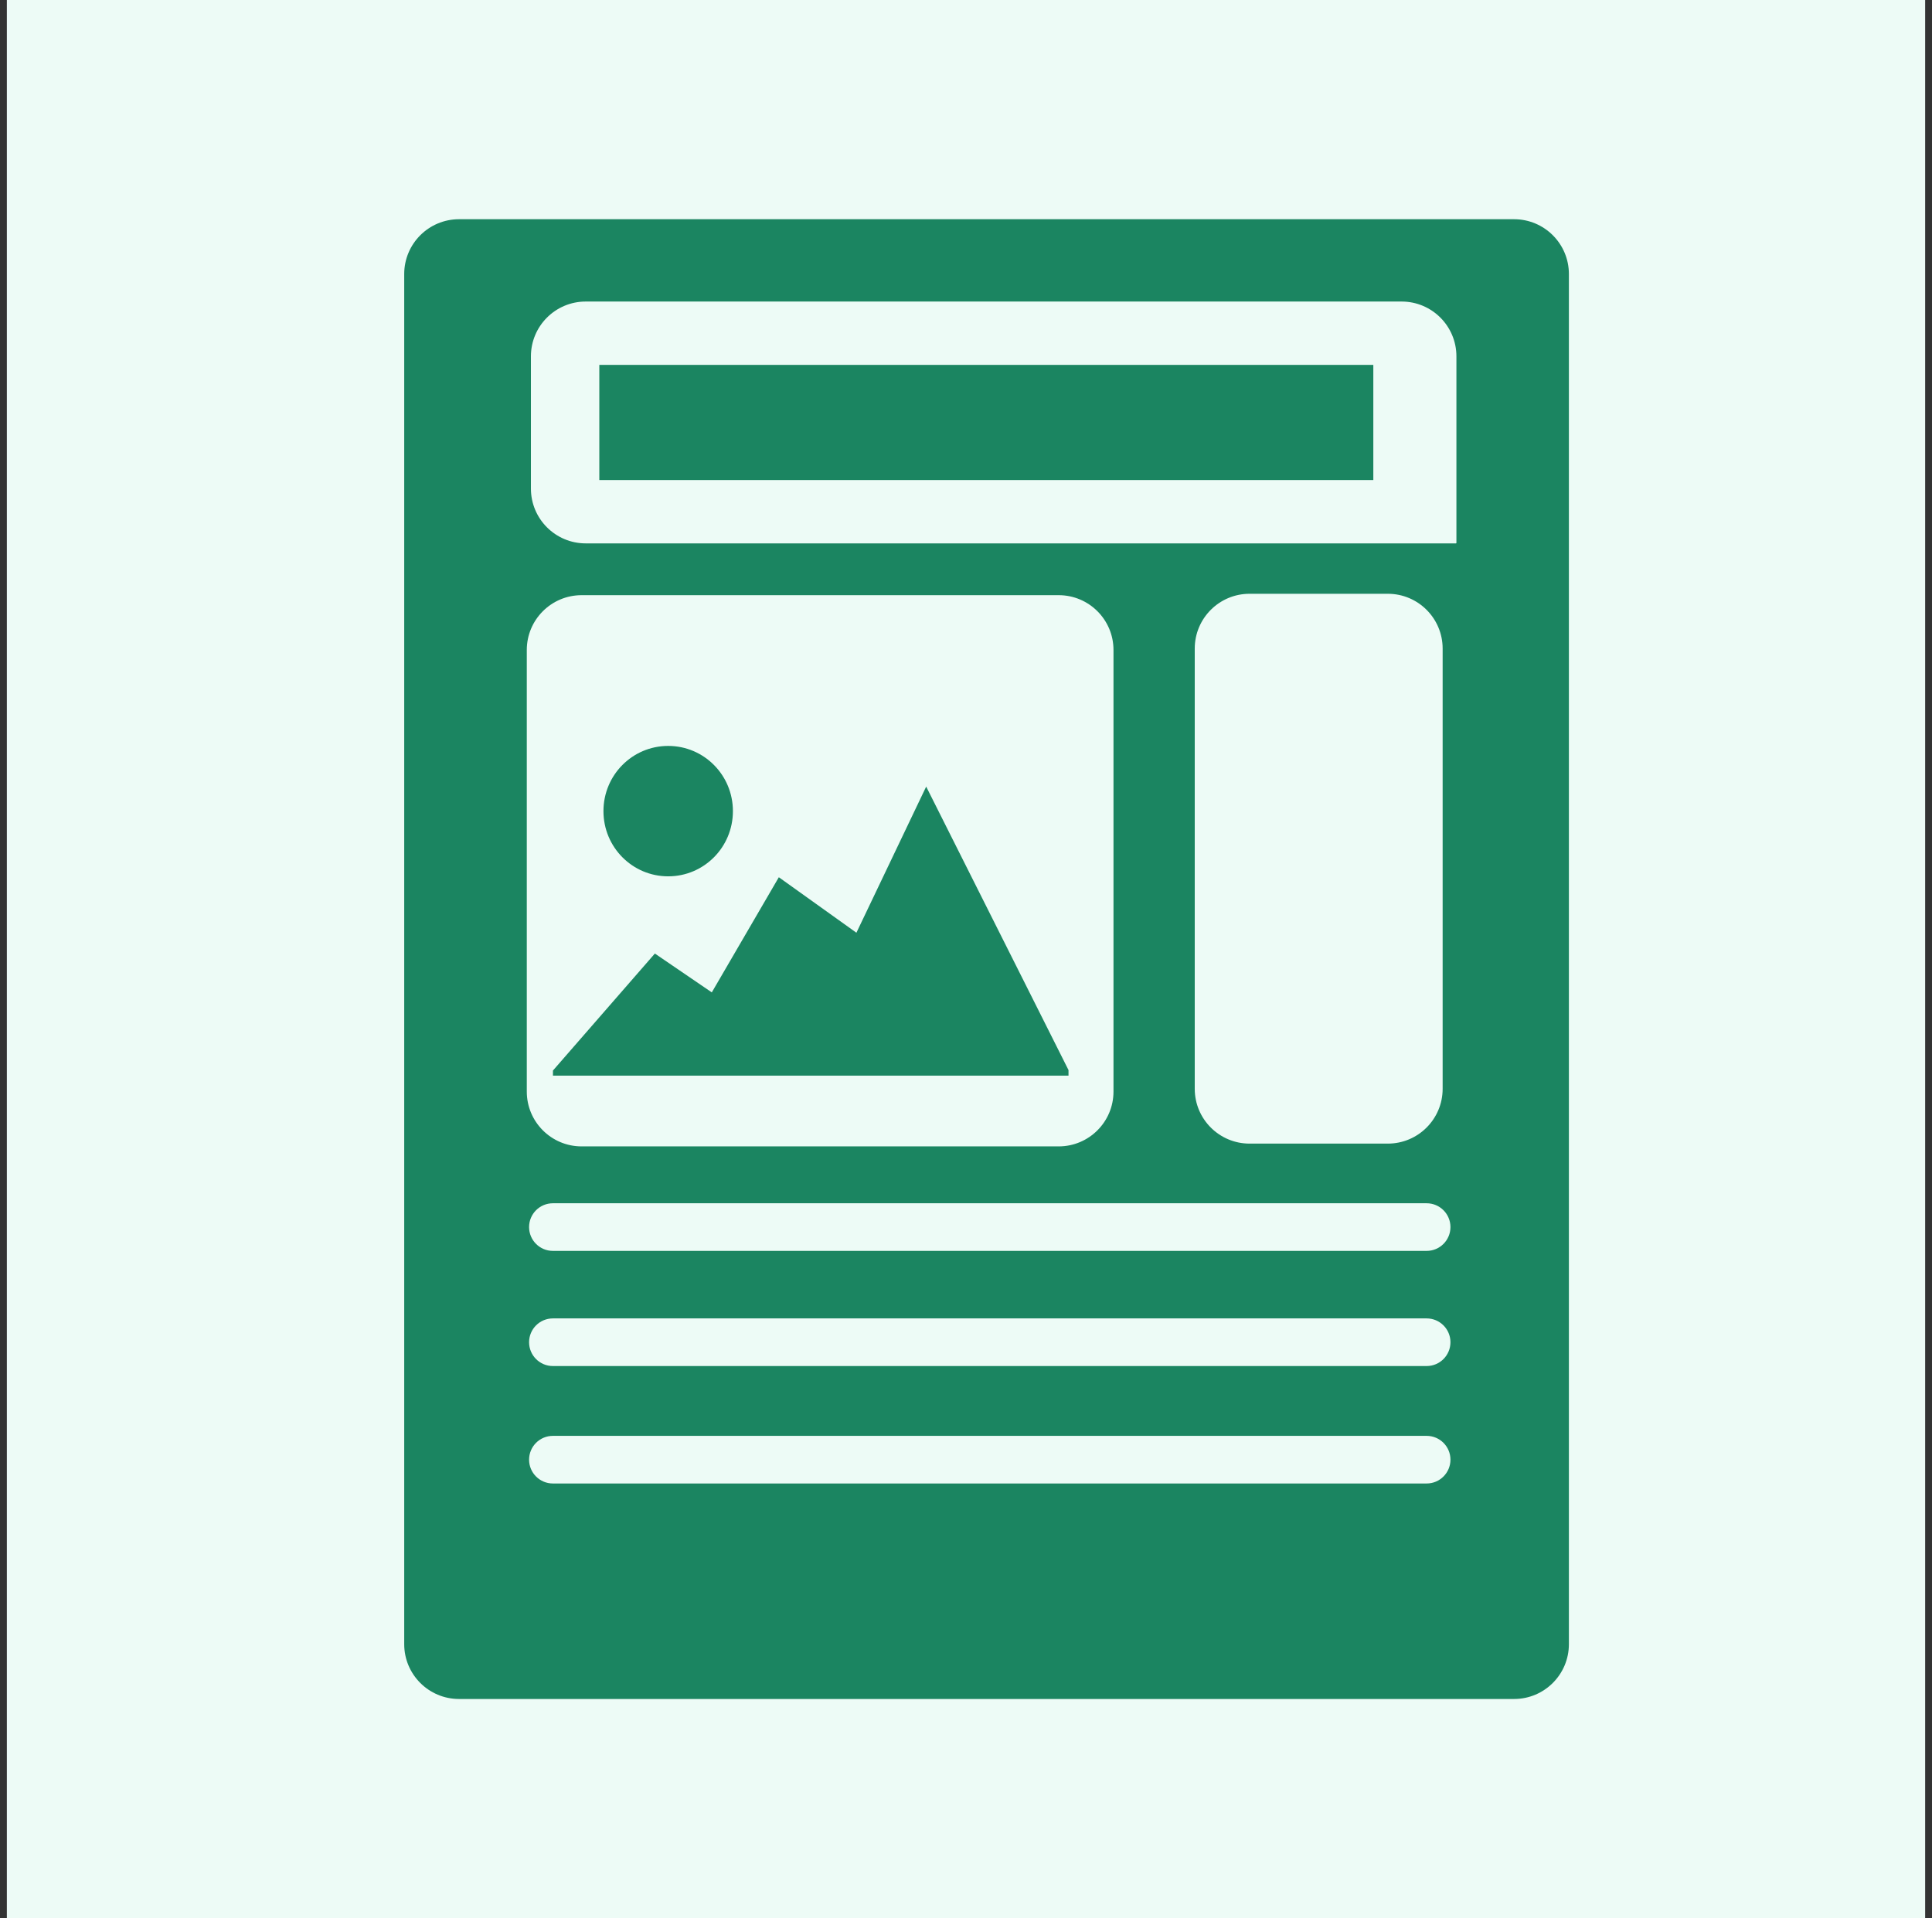
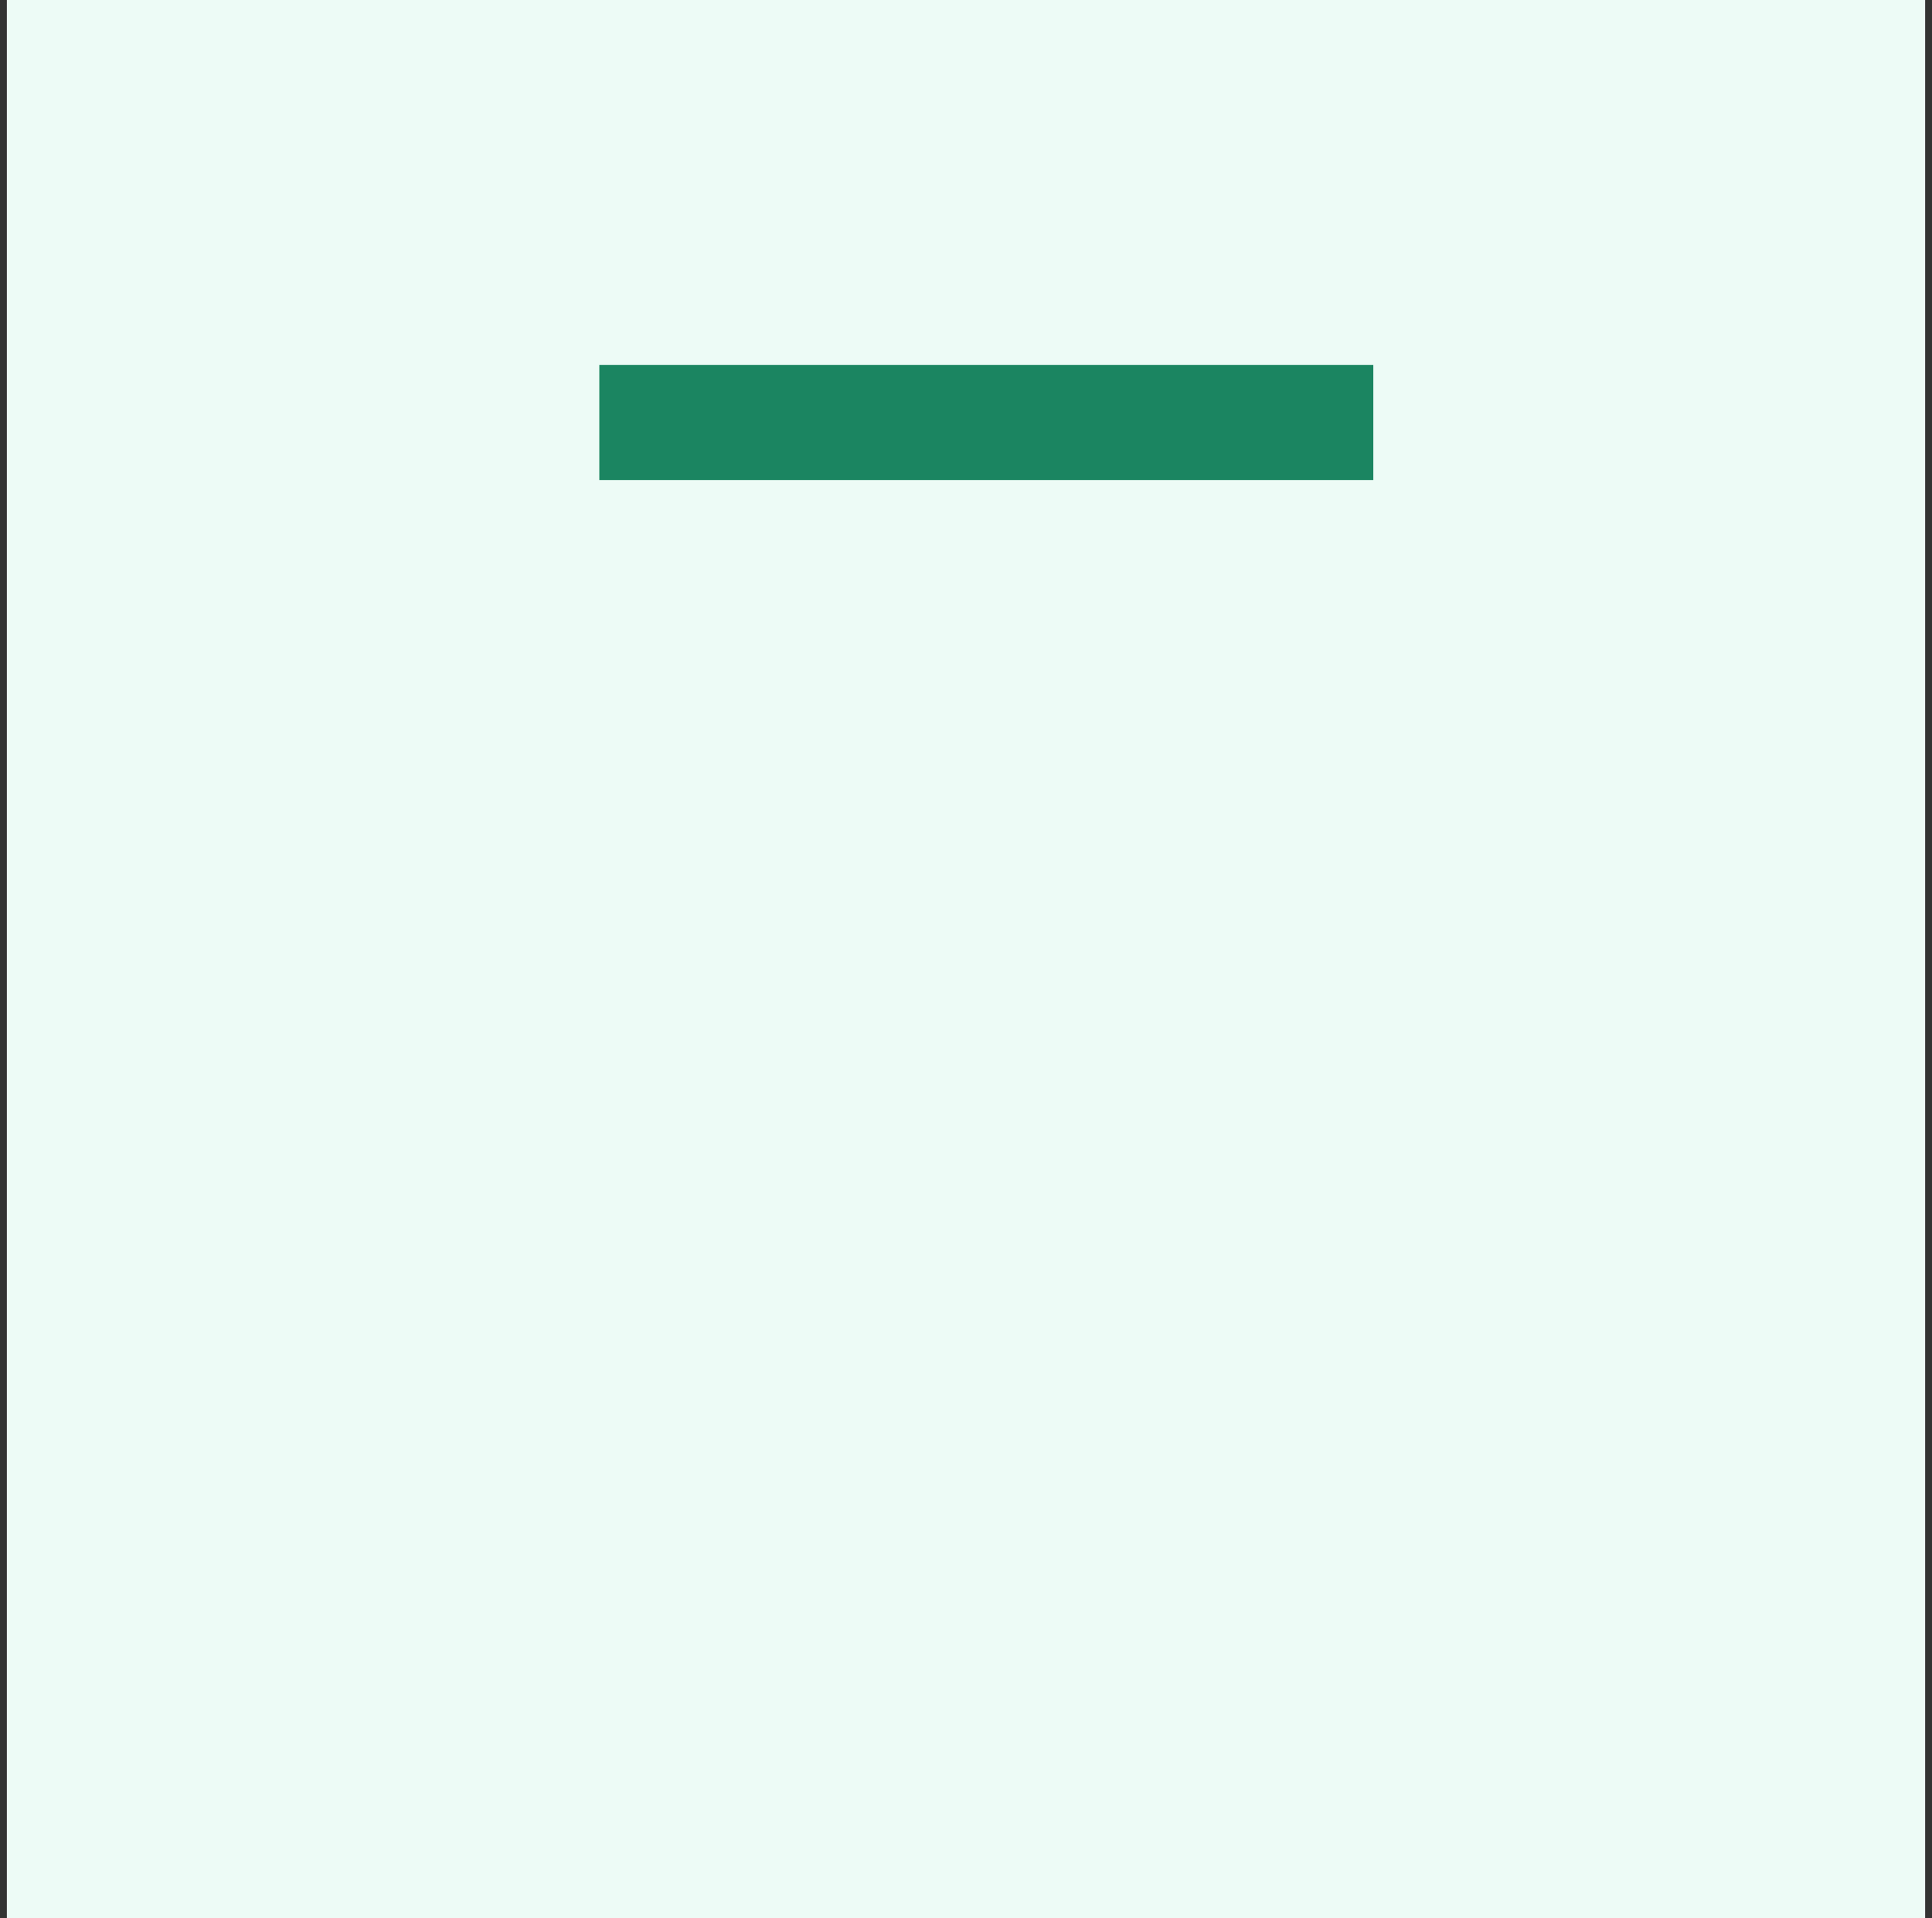
<svg xmlns="http://www.w3.org/2000/svg" width="141" height="140" viewBox="0 0 141 140" fill="none">
  <rect x="0" y="0" width="141" height="140" fill="#333333" stroke="none" />
  <rect x="0.5" width="140" height="140" fill="#EDFBF6" />
-   <path d="M62.502 68.075L56.84 64.025L51.948 72.429L47.793 69.594L40.355 78.133V78.504H43.136H77.914H77.981V78.099L67.594 57.41L62.502 68.075Z" fill="#1B8561" />
-   <path d="M48.765 63.959C51.378 63.959 53.489 61.833 53.489 59.2C53.489 56.568 51.378 54.441 48.765 54.441C46.152 54.441 44.041 56.568 44.041 59.2C44.041 61.833 46.152 63.959 48.765 63.959Z" fill="#1B8561" />
-   <path d="M114.5 20C114.5 17.791 112.709 16 110.5 16H33.5C31.291 16 29.5 17.791 29.5 20V120C29.5 122.209 31.291 124 33.5 124H110.5C112.709 124 114.5 122.209 114.5 120V20ZM42.446 83.669C40.236 83.669 38.446 81.878 38.446 79.669V47.439C38.446 45.23 40.236 43.439 42.446 43.439H77.264C79.473 43.439 81.264 45.23 81.264 47.439V79.669C81.264 81.878 79.473 83.669 77.264 83.669H42.446ZM105.856 106.534C105.856 107.494 105.078 108.272 104.118 108.272H40.351C39.391 108.272 38.613 107.494 38.613 106.534C38.613 105.574 39.391 104.796 40.351 104.796H104.118C105.078 104.796 105.856 105.574 105.856 106.534ZM105.856 97.962C105.856 98.922 105.078 99.7 104.118 99.7H40.351C39.391 99.7 38.613 98.922 38.613 97.962C38.613 97.002 39.391 96.224 40.351 96.224H104.118C105.078 96.224 105.856 97.002 105.856 97.962ZM105.856 89.558C105.856 90.518 105.078 91.296 104.118 91.296H40.351C39.391 91.296 38.613 90.518 38.613 89.558C38.613 88.598 39.391 87.82 40.351 87.82H104.118C105.078 87.82 105.856 88.598 105.856 89.558ZM91.194 83.466C88.985 83.466 87.194 81.675 87.194 79.466V47.337C87.194 45.128 88.985 43.337 91.194 43.337H101.286C103.495 43.337 105.286 45.128 105.286 47.337V79.466C105.286 81.675 103.495 83.466 101.286 83.466H91.194ZM106.258 39.659H42.747C40.538 39.659 38.747 37.868 38.747 35.659V26.008C38.747 23.798 40.538 22.008 42.747 22.008H102.291C104.501 22.008 106.291 23.798 106.291 26.008V39.625C106.291 39.644 106.276 39.659 106.258 39.659Z" fill="#1B8561" />
  <path d="M100.227 26.631H43.739V35.035H100.227V26.631Z" fill="#1B8561" />
</svg>